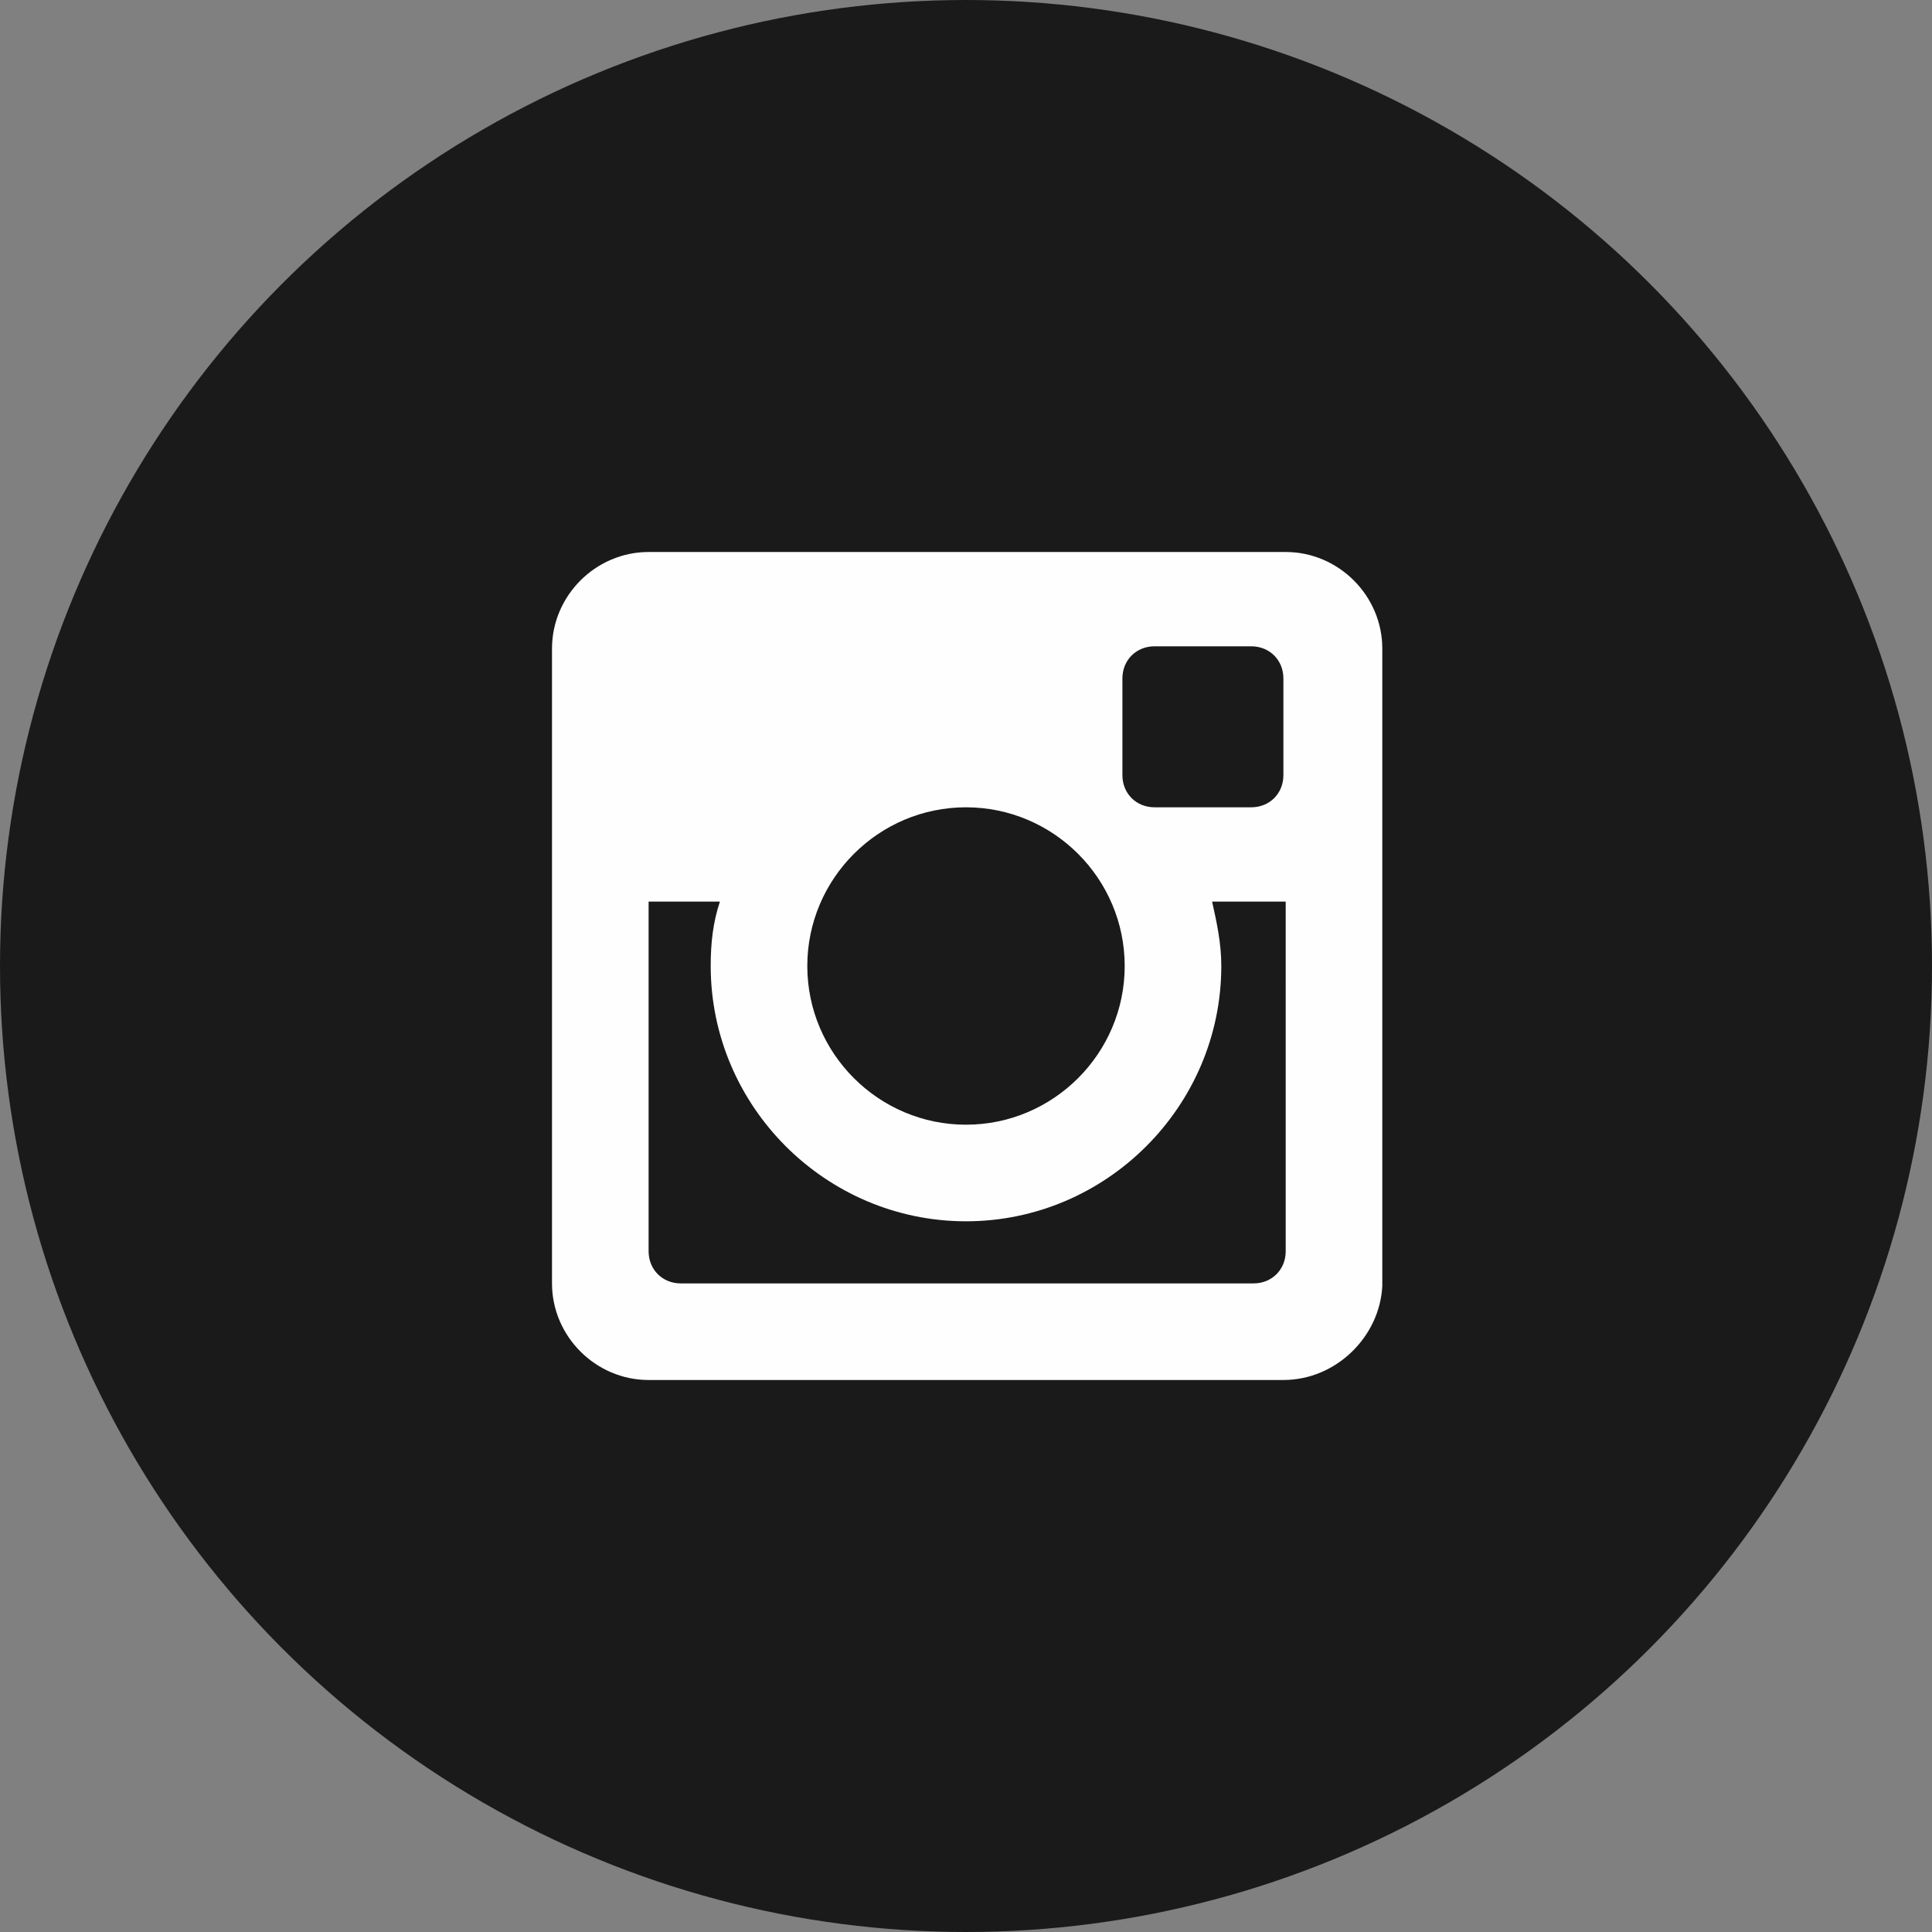
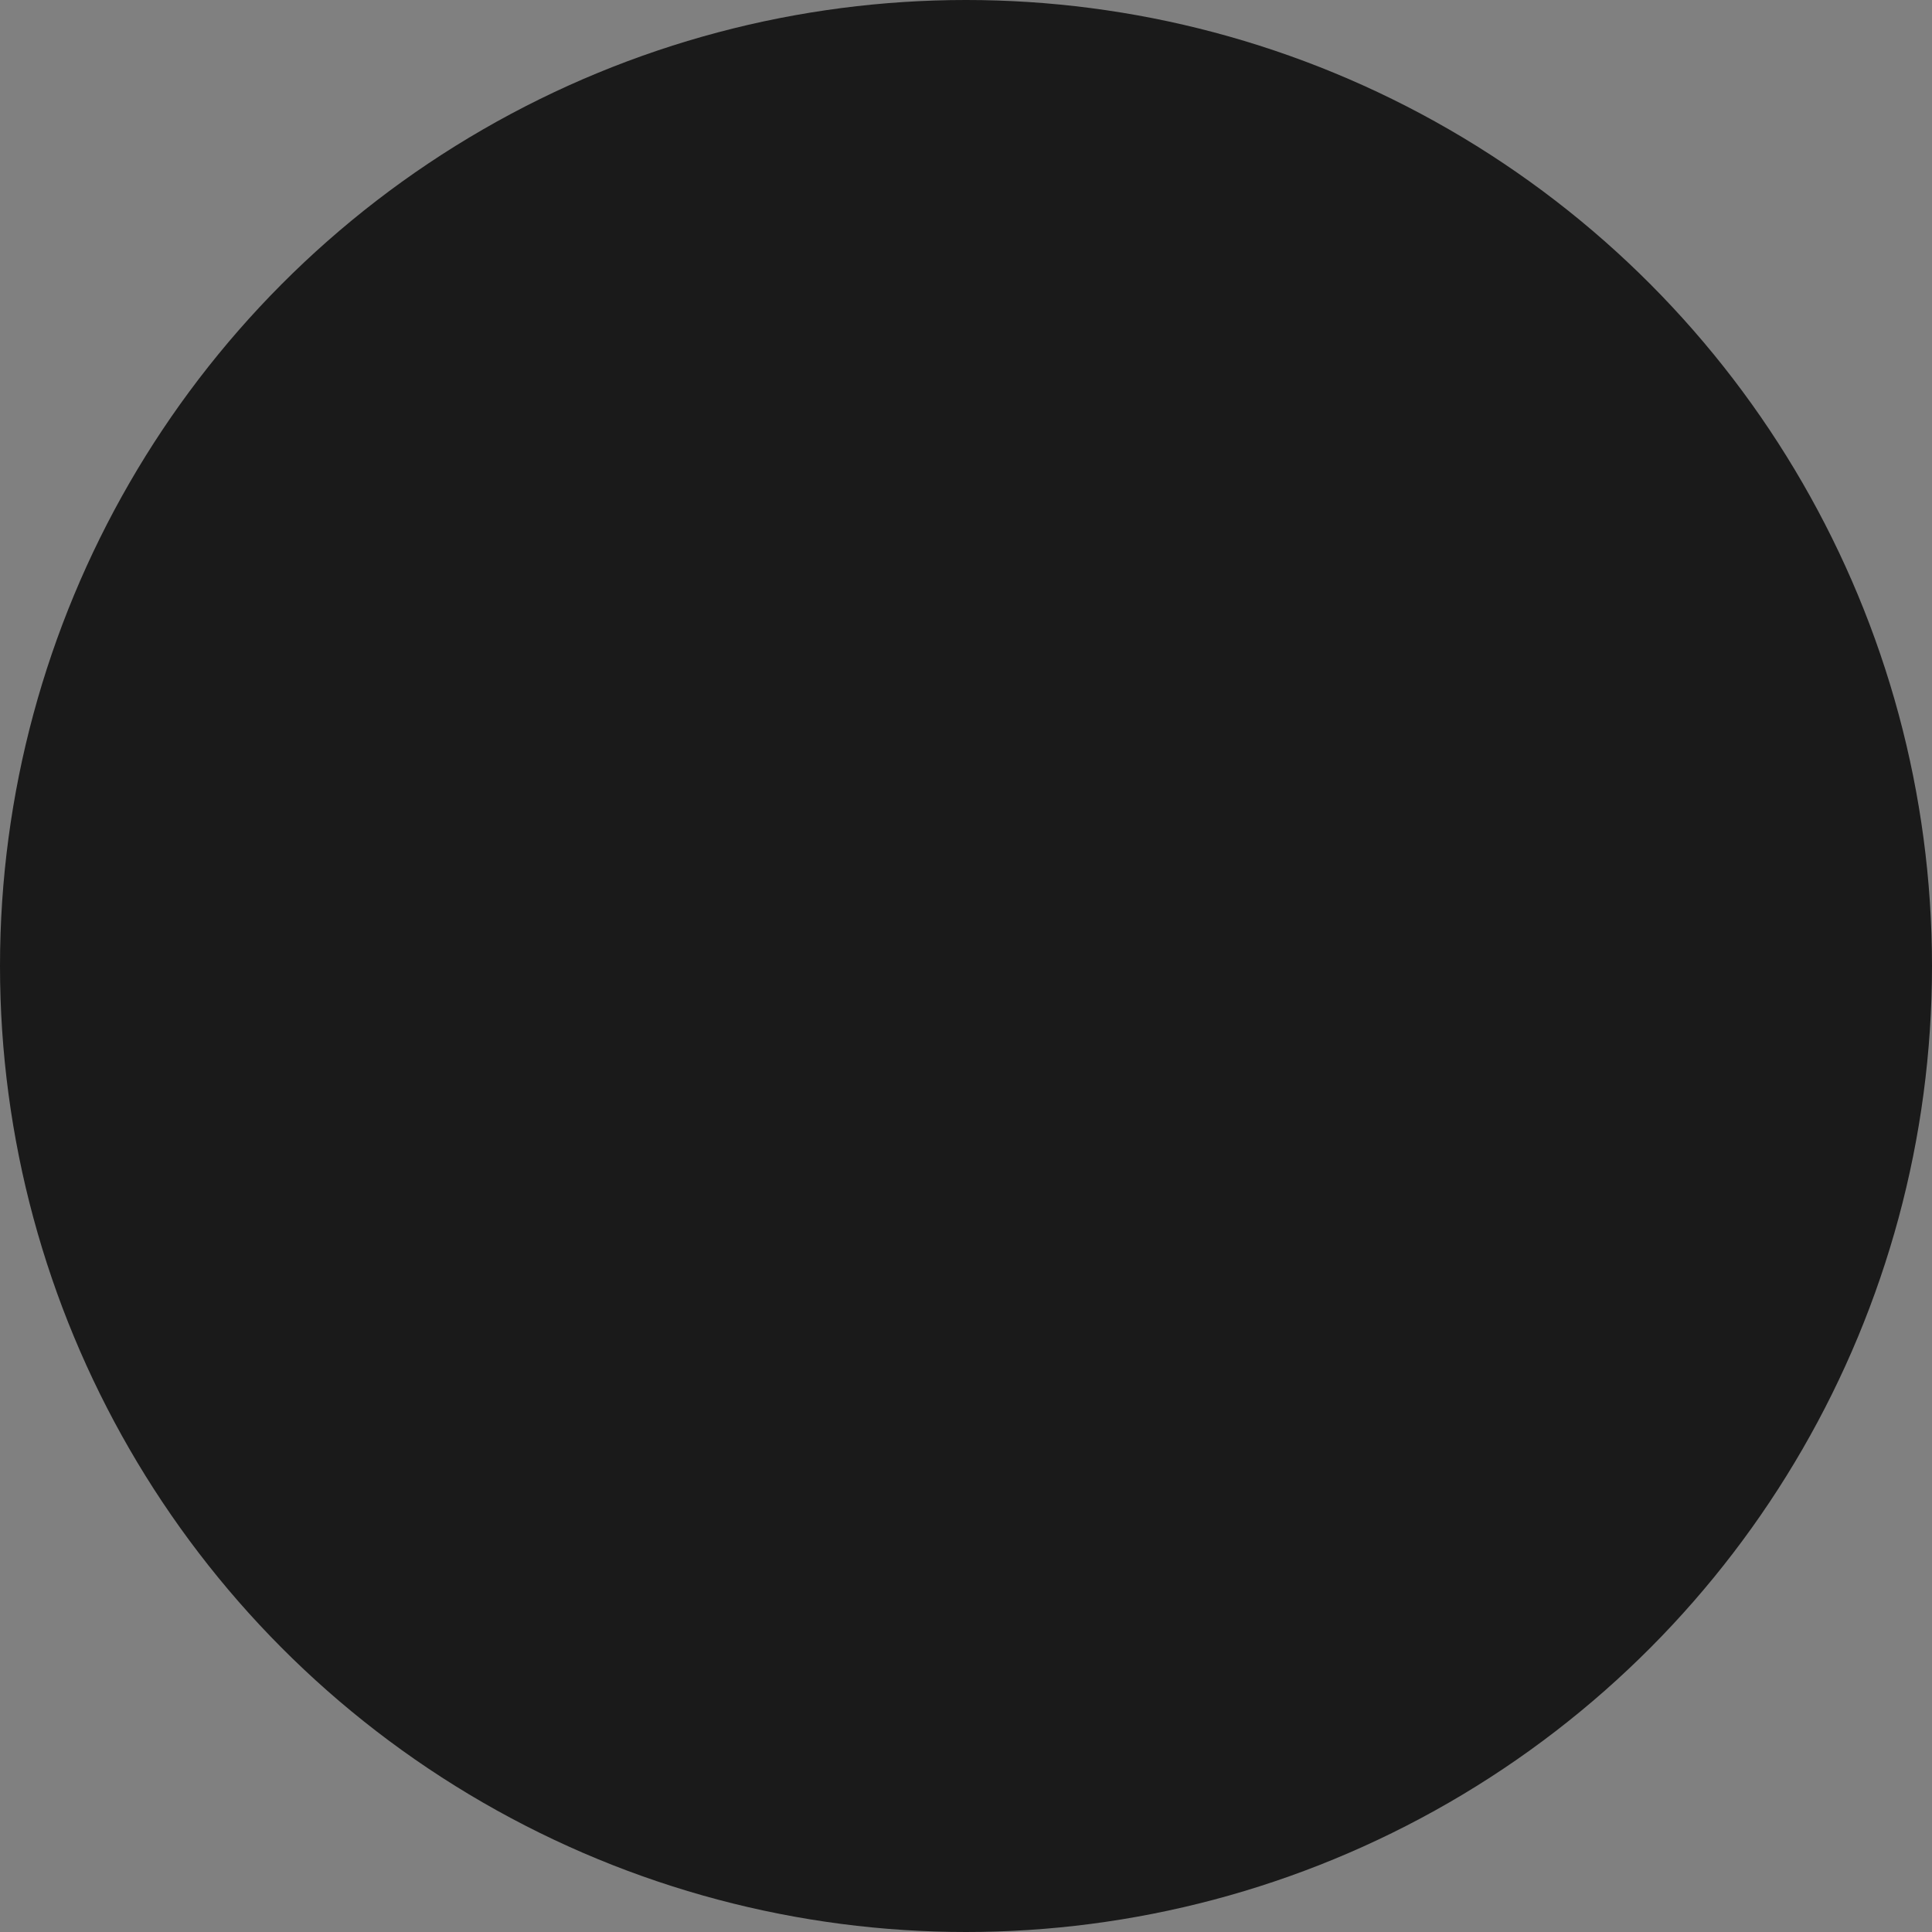
<svg xmlns="http://www.w3.org/2000/svg" version="1.1" id="contents" x="0px" y="0px" viewBox="0 0 84 84" enable-background="new 0 0 84 84" xml:space="preserve">
  <rect x="0" y="0" width="84" height="84" fill="#808080" stroke="none" />
  <circle fill="#1A1A1A" cx="42" cy="42" r="42" />
-   <path fill-rule="evenodd" clip-rule="evenodd" fill="#FEFEFE" d="M55.8,39.2h-3.1c0.2,0.9,0.4,1.8,0.4,2.8c0,6.1-5,11.1-11.1,11.1  c-6.1,0-11.1-5-11.1-11.1c0-1,0.1-1.9,0.4-2.8h-3.1v15.2c0,0.8,0.6,1.4,1.4,1.4h24.9c0.8,0,1.4-0.6,1.4-1.4V39.2z M55.8,29.5  c0-0.8-0.6-1.4-1.4-1.4h-4.2c-0.8,0-1.4,0.6-1.4,1.4v4.2c0,0.8,0.6,1.4,1.4,1.4h4.2c0.8,0,1.4-0.6,1.4-1.4V29.5z M42,35.1  c-3.8,0-6.9,3.1-6.9,6.9c0,3.8,3.1,6.9,6.9,6.9s6.9-3.1,6.9-6.9C48.9,38.2,45.8,35.1,42,35.1 M55.8,60H28.2c-2.3,0-4.2-1.9-4.2-4.2  V28.2c0-2.3,1.9-4.2,4.2-4.2h27.7c2.3,0,4.2,1.9,4.2,4.2v27.7C60,58.1,58.1,60,55.8,60" />
</svg>